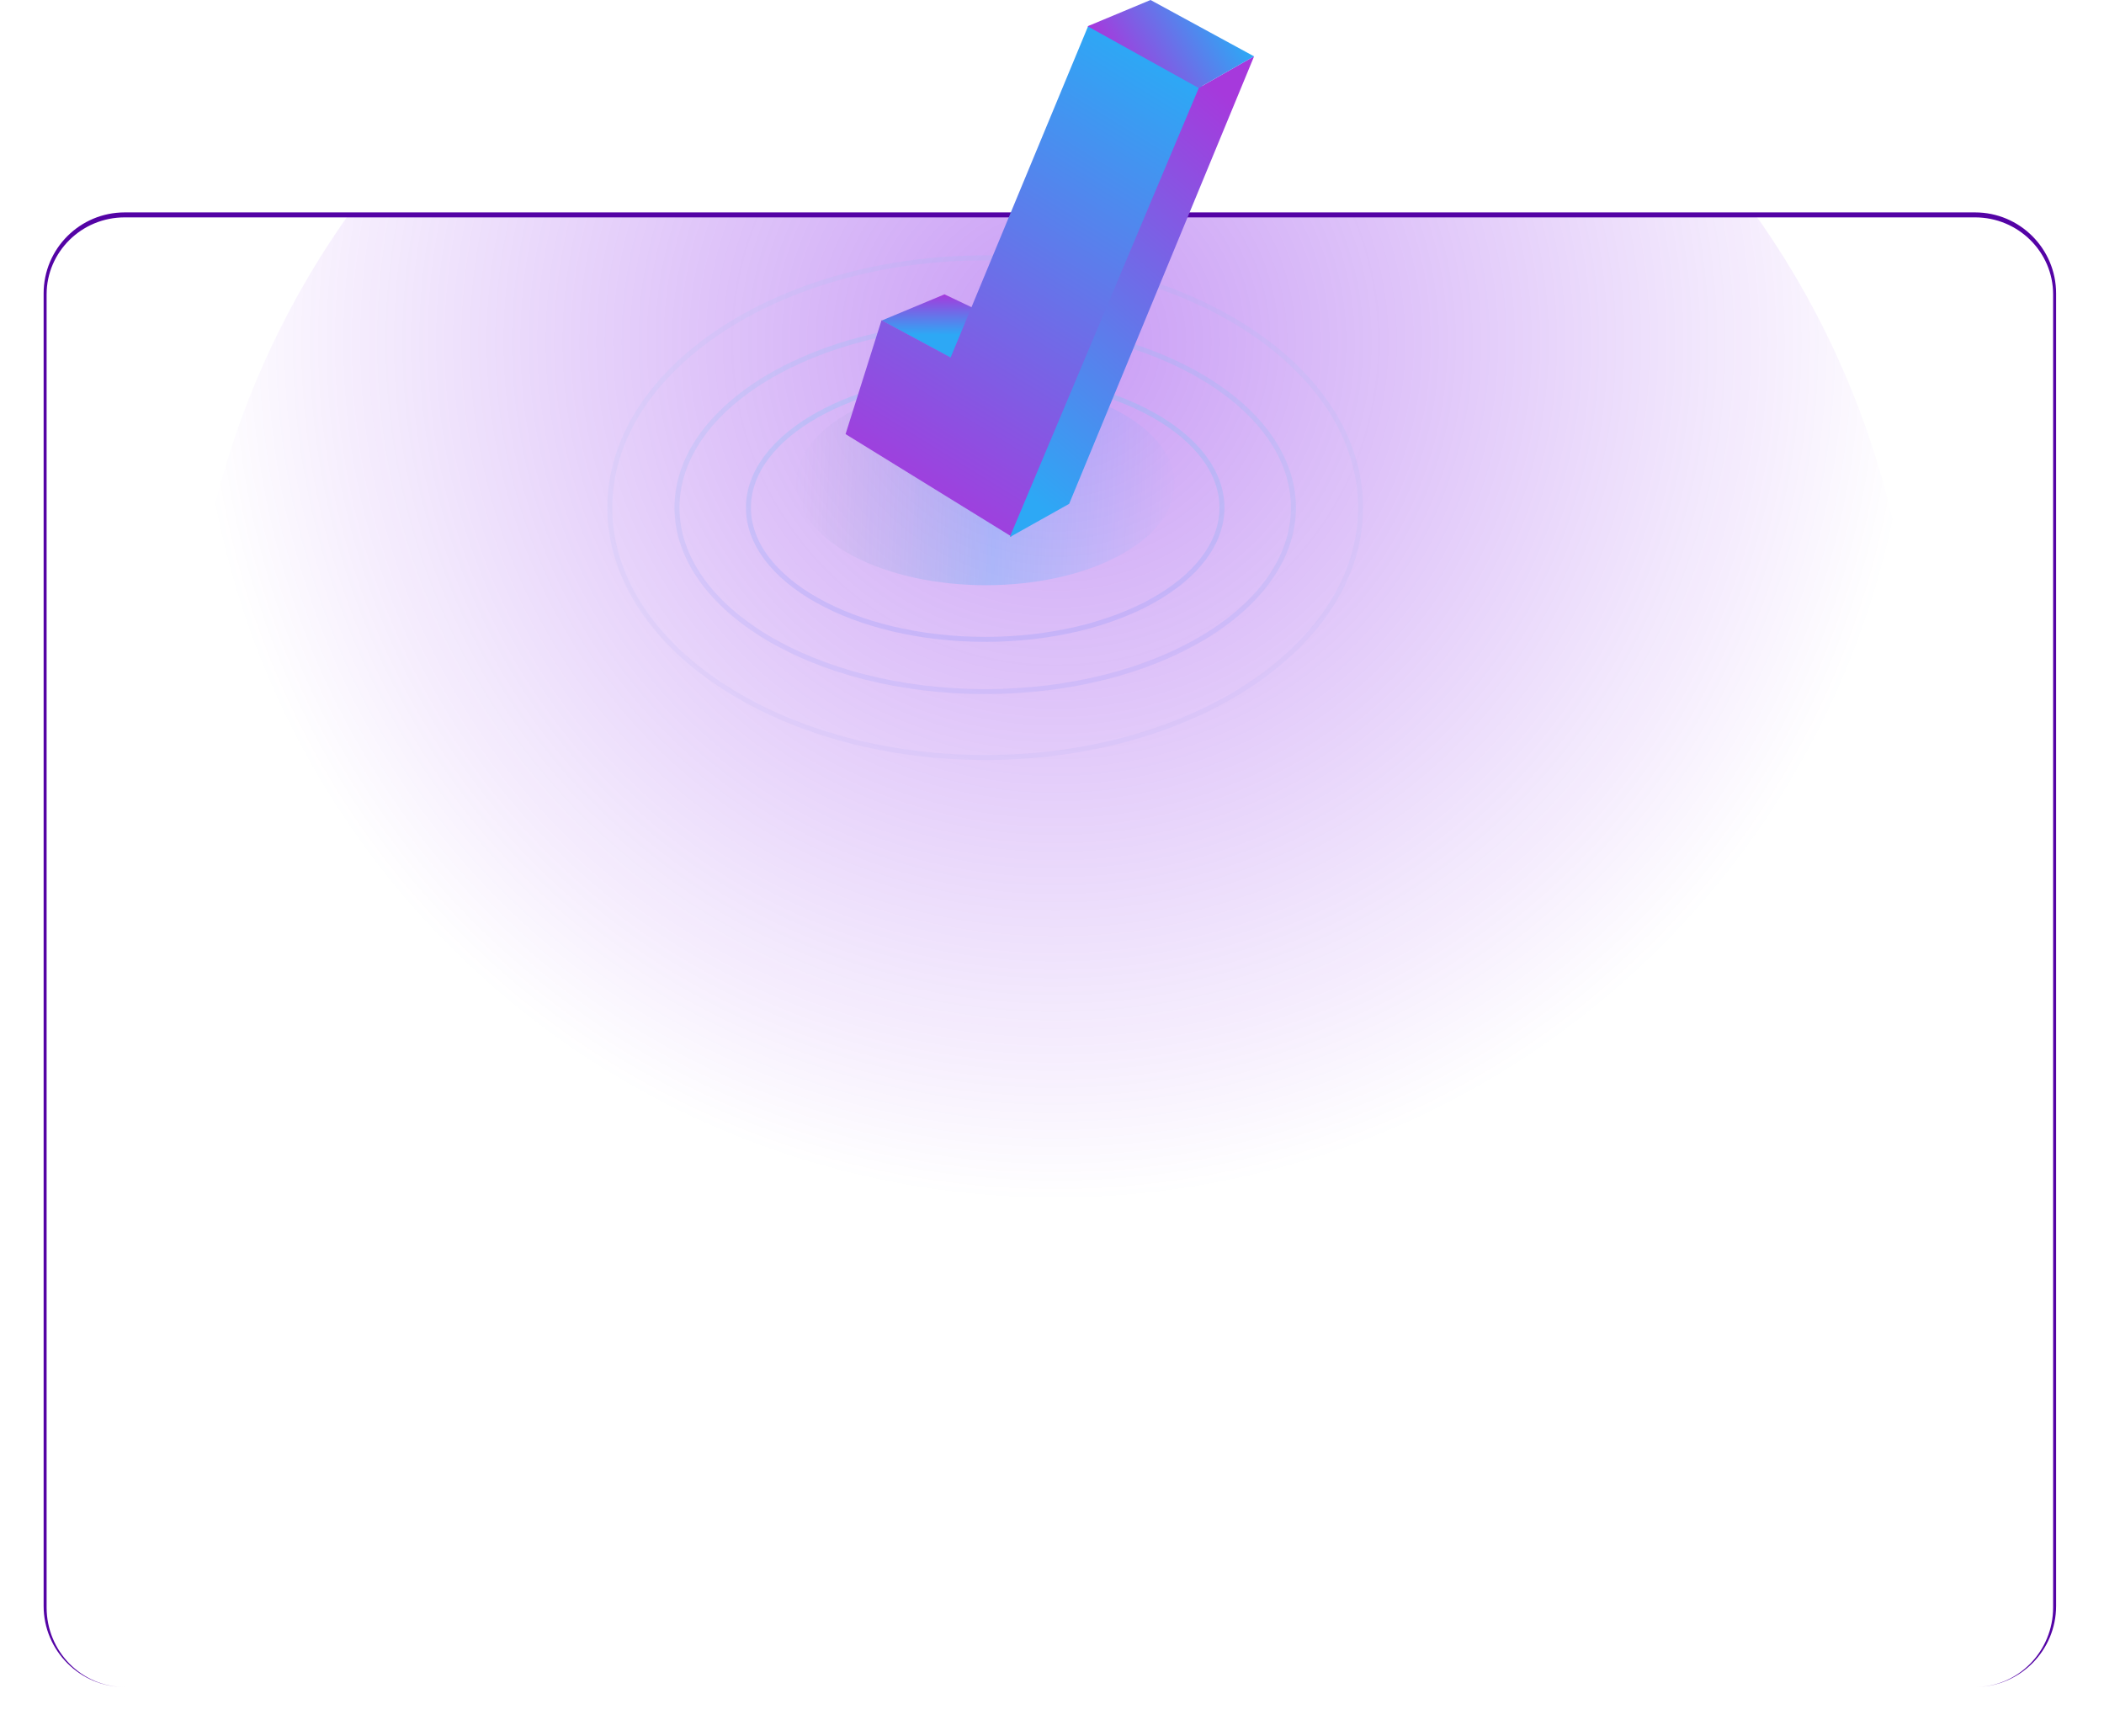
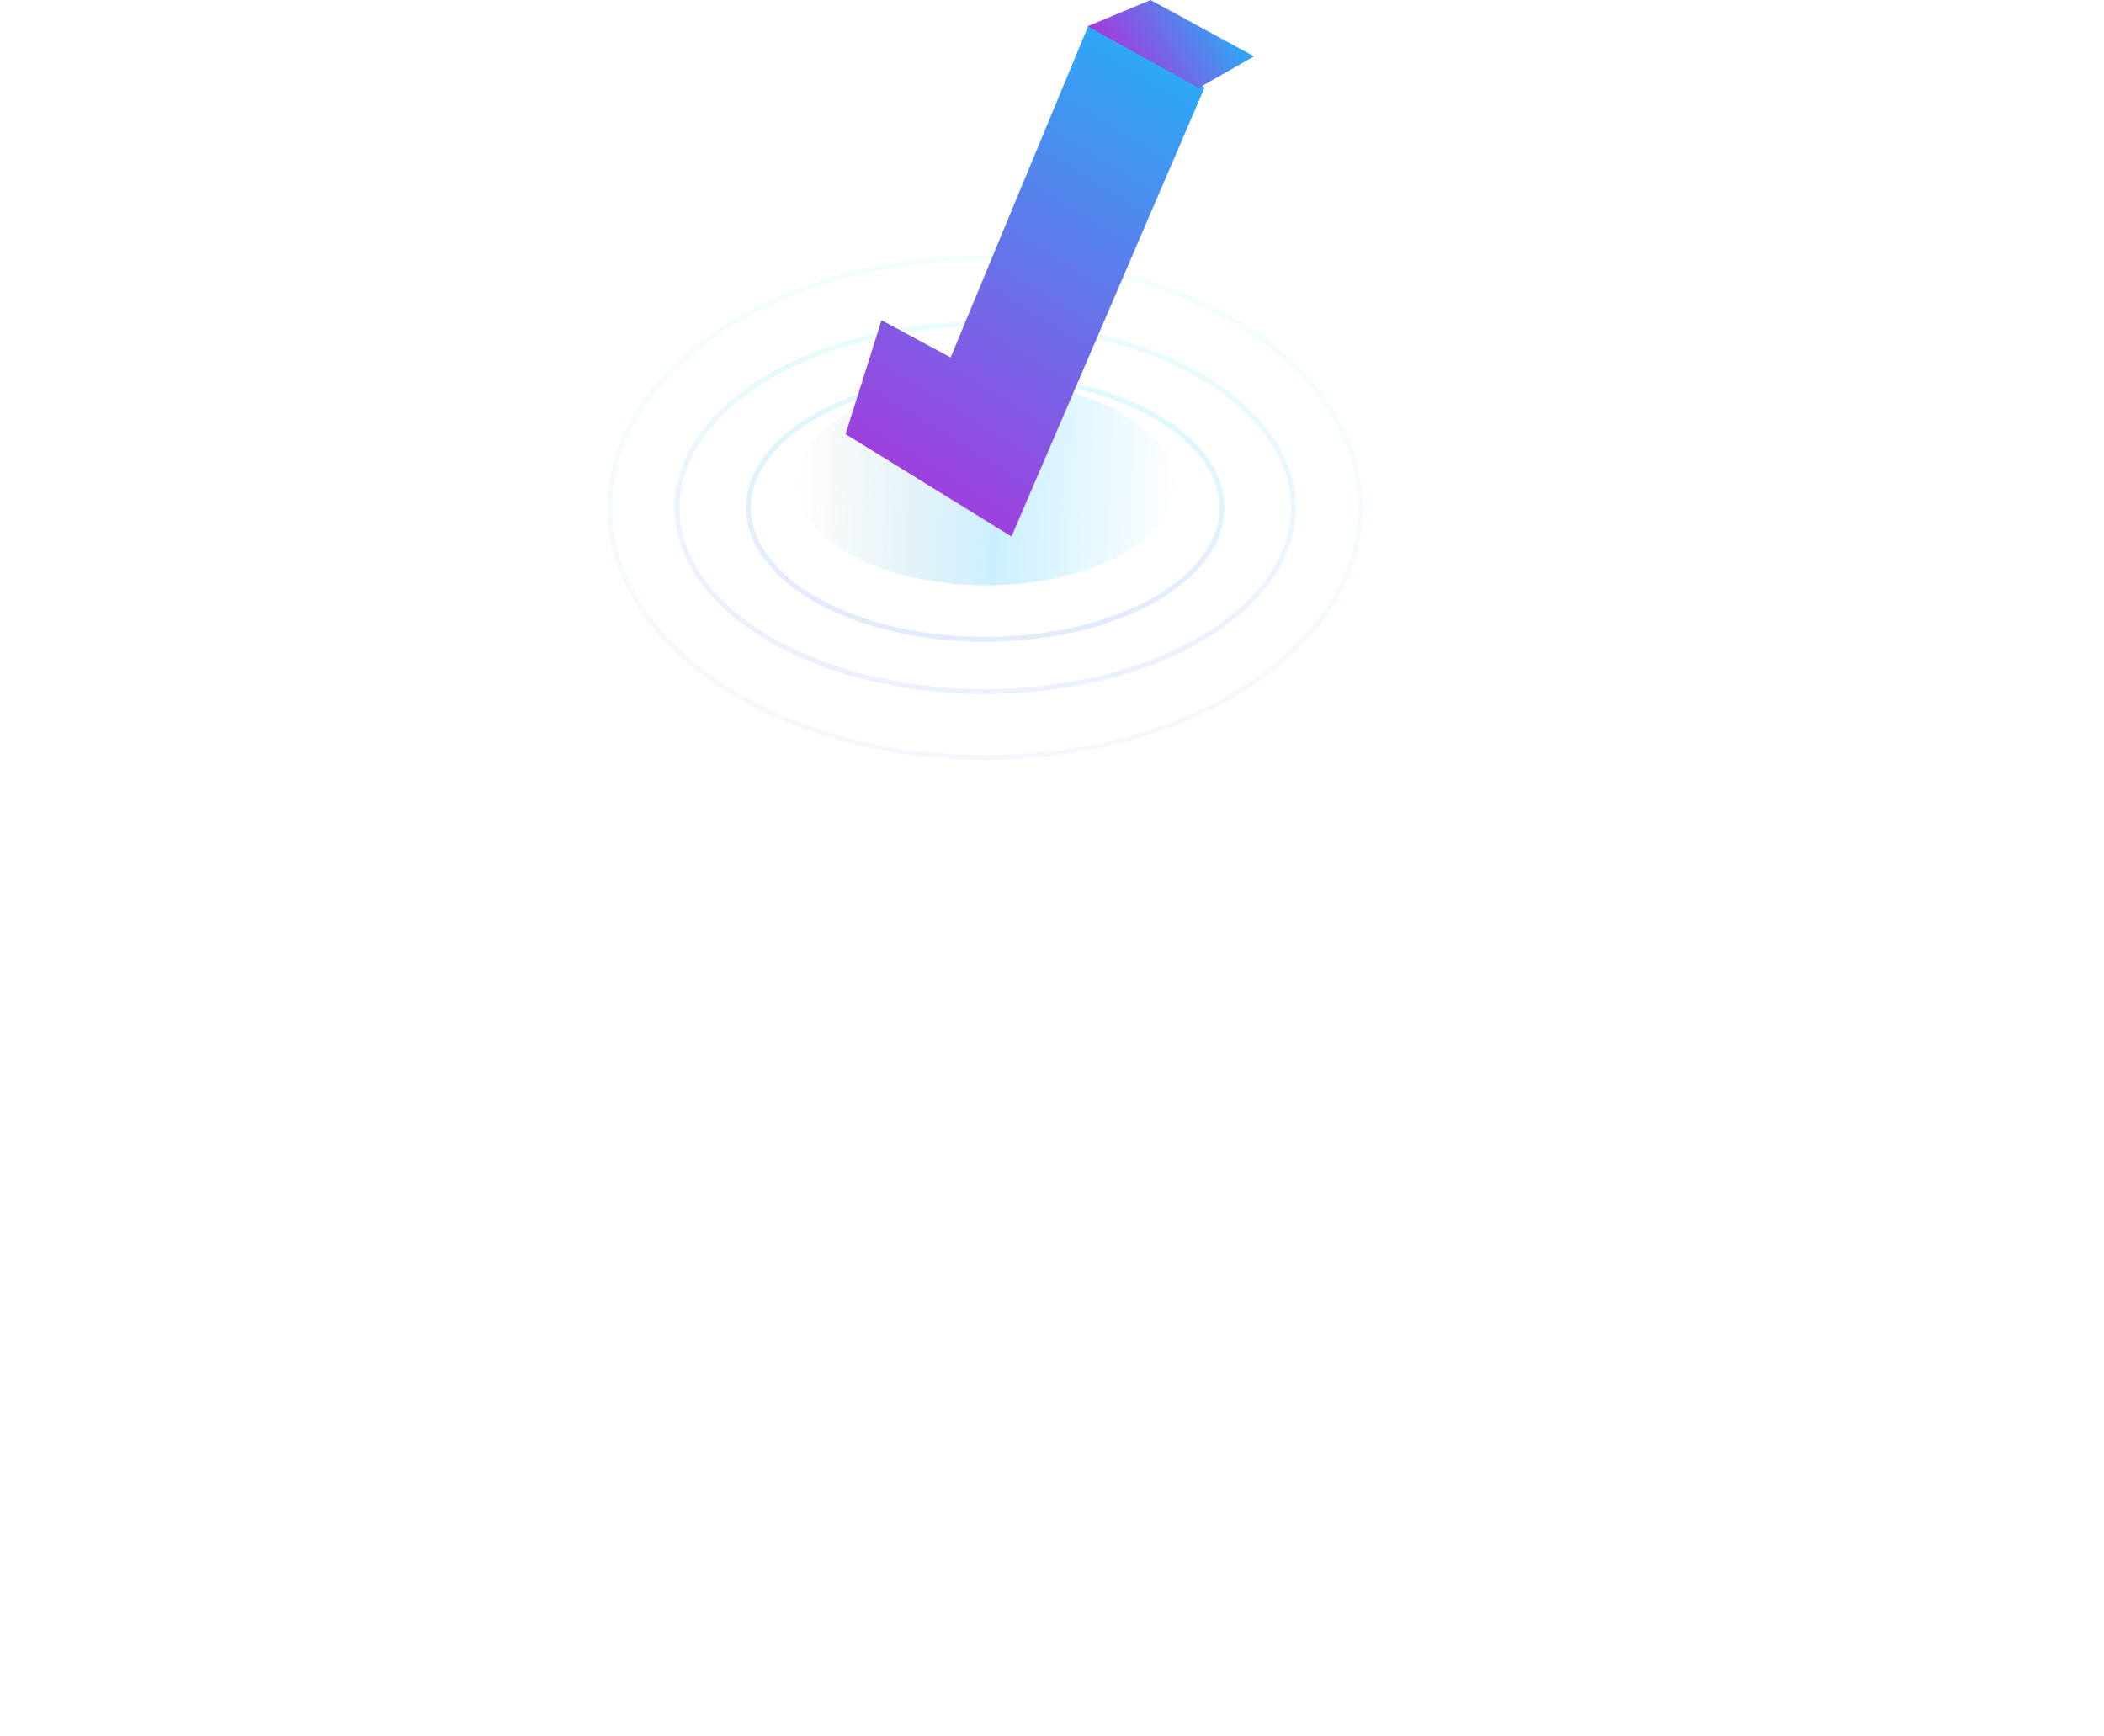
<svg xmlns="http://www.w3.org/2000/svg" width="423" height="349" fill="none">
  <g filter="url(#a)">
    <g clip-path="url(#b)">
      <circle cx="211.496" cy="143.708" r="173.5" fill="url(#c)" fill-opacity=".4" />
    </g>
-     <path d="M8.77 59.008c0-9.002 7.299-16.3 16.3-16.3h372.001c9.002 0 16.3 7.298 16.3 16.3l-.6.2c0-8.56-7.029-15.5-15.7-15.5h-372c-8.671 0-15.7 6.94-15.7 15.5l-.6-.2Zm404.301 280.2h-404 404Zm-388 0c-9.002 0-16.3-7.298-16.3-16.3v-263.9c0-9.002 7.298-16.3 16.3-16.3v1c-8.671 0-15.7 6.94-15.7 15.5v264c0 8.837 7.029 16 15.7 16Zm372-296.5c9.002 0 16.3 7.298 16.3 16.3v263.9c0 9.002-7.298 16.3-16.3 16.3 8.671 0 15.7-7.163 15.7-16v-264c0-8.56-7.029-15.5-15.7-15.5v-1Z" fill="#5403A5" mask="url(#path-1-inside-1_254_7411)" />
  </g>
  <path d="M245.668 102.079c0 7.189-5.2 13.799-13.832 18.641-8.616 4.834-20.553 7.839-33.765 7.839s-25.149-3.005-33.765-7.839c-8.633-4.842-13.832-11.452-13.832-18.641 0-7.189 5.199-13.8 13.832-18.642 8.616-4.833 20.553-7.838 33.765-7.838s25.149 3.005 33.765 7.838c8.632 4.842 13.832 11.453 13.832 18.642Z" stroke="url(#d)" stroke-opacity=".15" />
  <path d="M260.036 102.079c0 10.105-6.829 19.339-18.053 26.073-11.214 6.729-26.738 10.907-43.912 10.907s-32.699-4.178-43.912-10.907c-11.224-6.734-18.053-15.968-18.053-26.073s6.829-19.34 18.053-26.074c11.213-6.728 26.738-10.906 43.912-10.906s32.698 4.177 43.912 10.906c11.224 6.735 18.053 15.969 18.053 26.074Z" stroke="url(#e)" stroke-opacity=".1" />
  <path d="M273.536 102.079c0 13.79-8.37 26.335-22.027 35.455-13.654 9.119-32.546 14.775-53.438 14.775-20.892 0-39.784-5.656-53.438-14.775-13.658-9.12-22.028-21.665-22.028-35.455s8.37-26.335 22.028-35.456c13.654-9.118 32.546-14.774 53.438-14.774 20.892 0 39.784 5.656 53.438 14.774 13.657 9.12 22.027 21.666 22.027 35.456Z" stroke="url(#f)" stroke-opacity=".05" />
  <g filter="url(#g)">
    <path d="M224.895 82.74c14.892 7.99 14.974 20.945.179 28.936-14.81 7.991-38.875 7.991-53.783 0-14.892-7.991-14.974-20.945-.163-28.936 14.794-7.991 38.875-7.991 53.767 0Z" fill="url(#h)" fill-opacity=".2" />
  </g>
-   <path d="m177.234 64.464 26.359 14.22 11.904-7.315-25.611-12.186-12.652 5.28Z" fill="url(#i)" />
  <path d="m177.229 64.39 13.889 7.487 27.639-66.604.566-.2 22.866 12.507-38.83 90.299-33.363-20.594 7.233-22.895Z" fill="url(#j)" />
-   <path d="M241.024 17.66 203.009 108l11.939-6.691 37.187-89.994-11.111 6.345Z" fill="url(#k)" />
  <path d="m218.655 5.28 22.325 12.41 11.14-6.36L231.307 0l-12.652 5.28Z" fill="url(#l)" />
  <defs>
    <linearGradient id="d" x1="232.276" y1="77.907" x2="227.303" y2="136.214" gradientUnits="userSpaceOnUse">
      <stop stop-color="#1CE9EC" />
      <stop offset=".801" stop-color="#5277F7" />
    </linearGradient>
    <linearGradient id="e" x1="242.494" y1="68.501" x2="235.113" y2="149.414" gradientUnits="userSpaceOnUse">
      <stop stop-color="#1CE9EC" />
      <stop offset=".801" stop-color="#5277F7" />
    </linearGradient>
    <linearGradient id="f" x1="252.094" y1="56.63" x2="240.997" y2="165.933" gradientUnits="userSpaceOnUse">
      <stop stop-color="#1CE9EC" />
      <stop offset=".801" stop-color="#5277F7" />
    </linearGradient>
    <linearGradient id="h" x1="237.201" y1="88.133" x2="160.114" y2="85.063" gradientUnits="userSpaceOnUse">
      <stop stop-color="#FF0E00" stop-opacity="0" />
      <stop offset="0" stop-color="#00B2FF" stop-opacity=".01" />
      <stop offset=".474" stop-color="#00B3FF" />
      <stop offset="1" stop-color="#49788C" stop-opacity="0" />
    </linearGradient>
    <linearGradient id="i" x1="190.527" y1="59.183" x2="190.498" y2="67.328" gradientUnits="userSpaceOnUse">
      <stop stop-color="#A639DC" />
      <stop offset="1" stop-color="#2DA8F5" />
    </linearGradient>
    <linearGradient id="j" x1="231.589" y1="12.057" x2="177.34" y2="100.391" gradientUnits="userSpaceOnUse">
      <stop stop-color="#2DA8F5" />
      <stop offset="1" stop-color="#A639DC" />
    </linearGradient>
    <linearGradient id="k" x1="244.922" y1="17.884" x2="188.478" y2="84.383" gradientUnits="userSpaceOnUse">
      <stop stop-color="#A639DC" />
      <stop offset="1" stop-color="#2DA8F5" />
    </linearGradient>
    <linearGradient id="l" x1="252.12" y1="11.815" x2="231.726" y2="24.907" gradientUnits="userSpaceOnUse">
      <stop stop-color="#2DA8F5" />
      <stop offset="1" stop-color="#A639DC" />
    </linearGradient>
    <filter id="a" x=".071" y="34.208" width="422" height="314" filterUnits="userSpaceOnUse" color-interpolation-filters="sRGB">
      <feFlood flood-opacity="0" result="BackgroundImageFix" />
      <feBlend in="SourceGraphic" in2="BackgroundImageFix" result="shape" />
      <feGaussianBlur stdDeviation="4.5" result="effect1_foregroundBlur_254_7411" />
    </filter>
    <filter id="g" x="150.071" y="66.747" width="96.046" height="60.923" filterUnits="userSpaceOnUse" color-interpolation-filters="sRGB">
      <feFlood flood-opacity="0" result="BackgroundImageFix" />
      <feBlend in="SourceGraphic" in2="BackgroundImageFix" result="shape" />
      <feGaussianBlur stdDeviation="5" result="effect1_foregroundBlur_254_7411" />
    </filter>
    <radialGradient id="c" cx="0" cy="0" r="1" gradientUnits="userSpaceOnUse" gradientTransform="rotate(-166.337 109.893 21.928) scale(178.626)">
      <stop stop-color="#7606E6" />
      <stop offset=".964" stop-color="#7606E6" stop-opacity="0" />
    </radialGradient>
    <clipPath id="b">
-       <path d="M9.07 59.208c0-8.837 7.164-16 16-16h372.001c8.836 0 16 7.163 16 16v264c0 8.837-7.164 16-16 16h-372c-8.837 0-16-7.163-16-16v-264Z" fill="#fff" />
-     </clipPath>
+       </clipPath>
  </defs>
</svg>